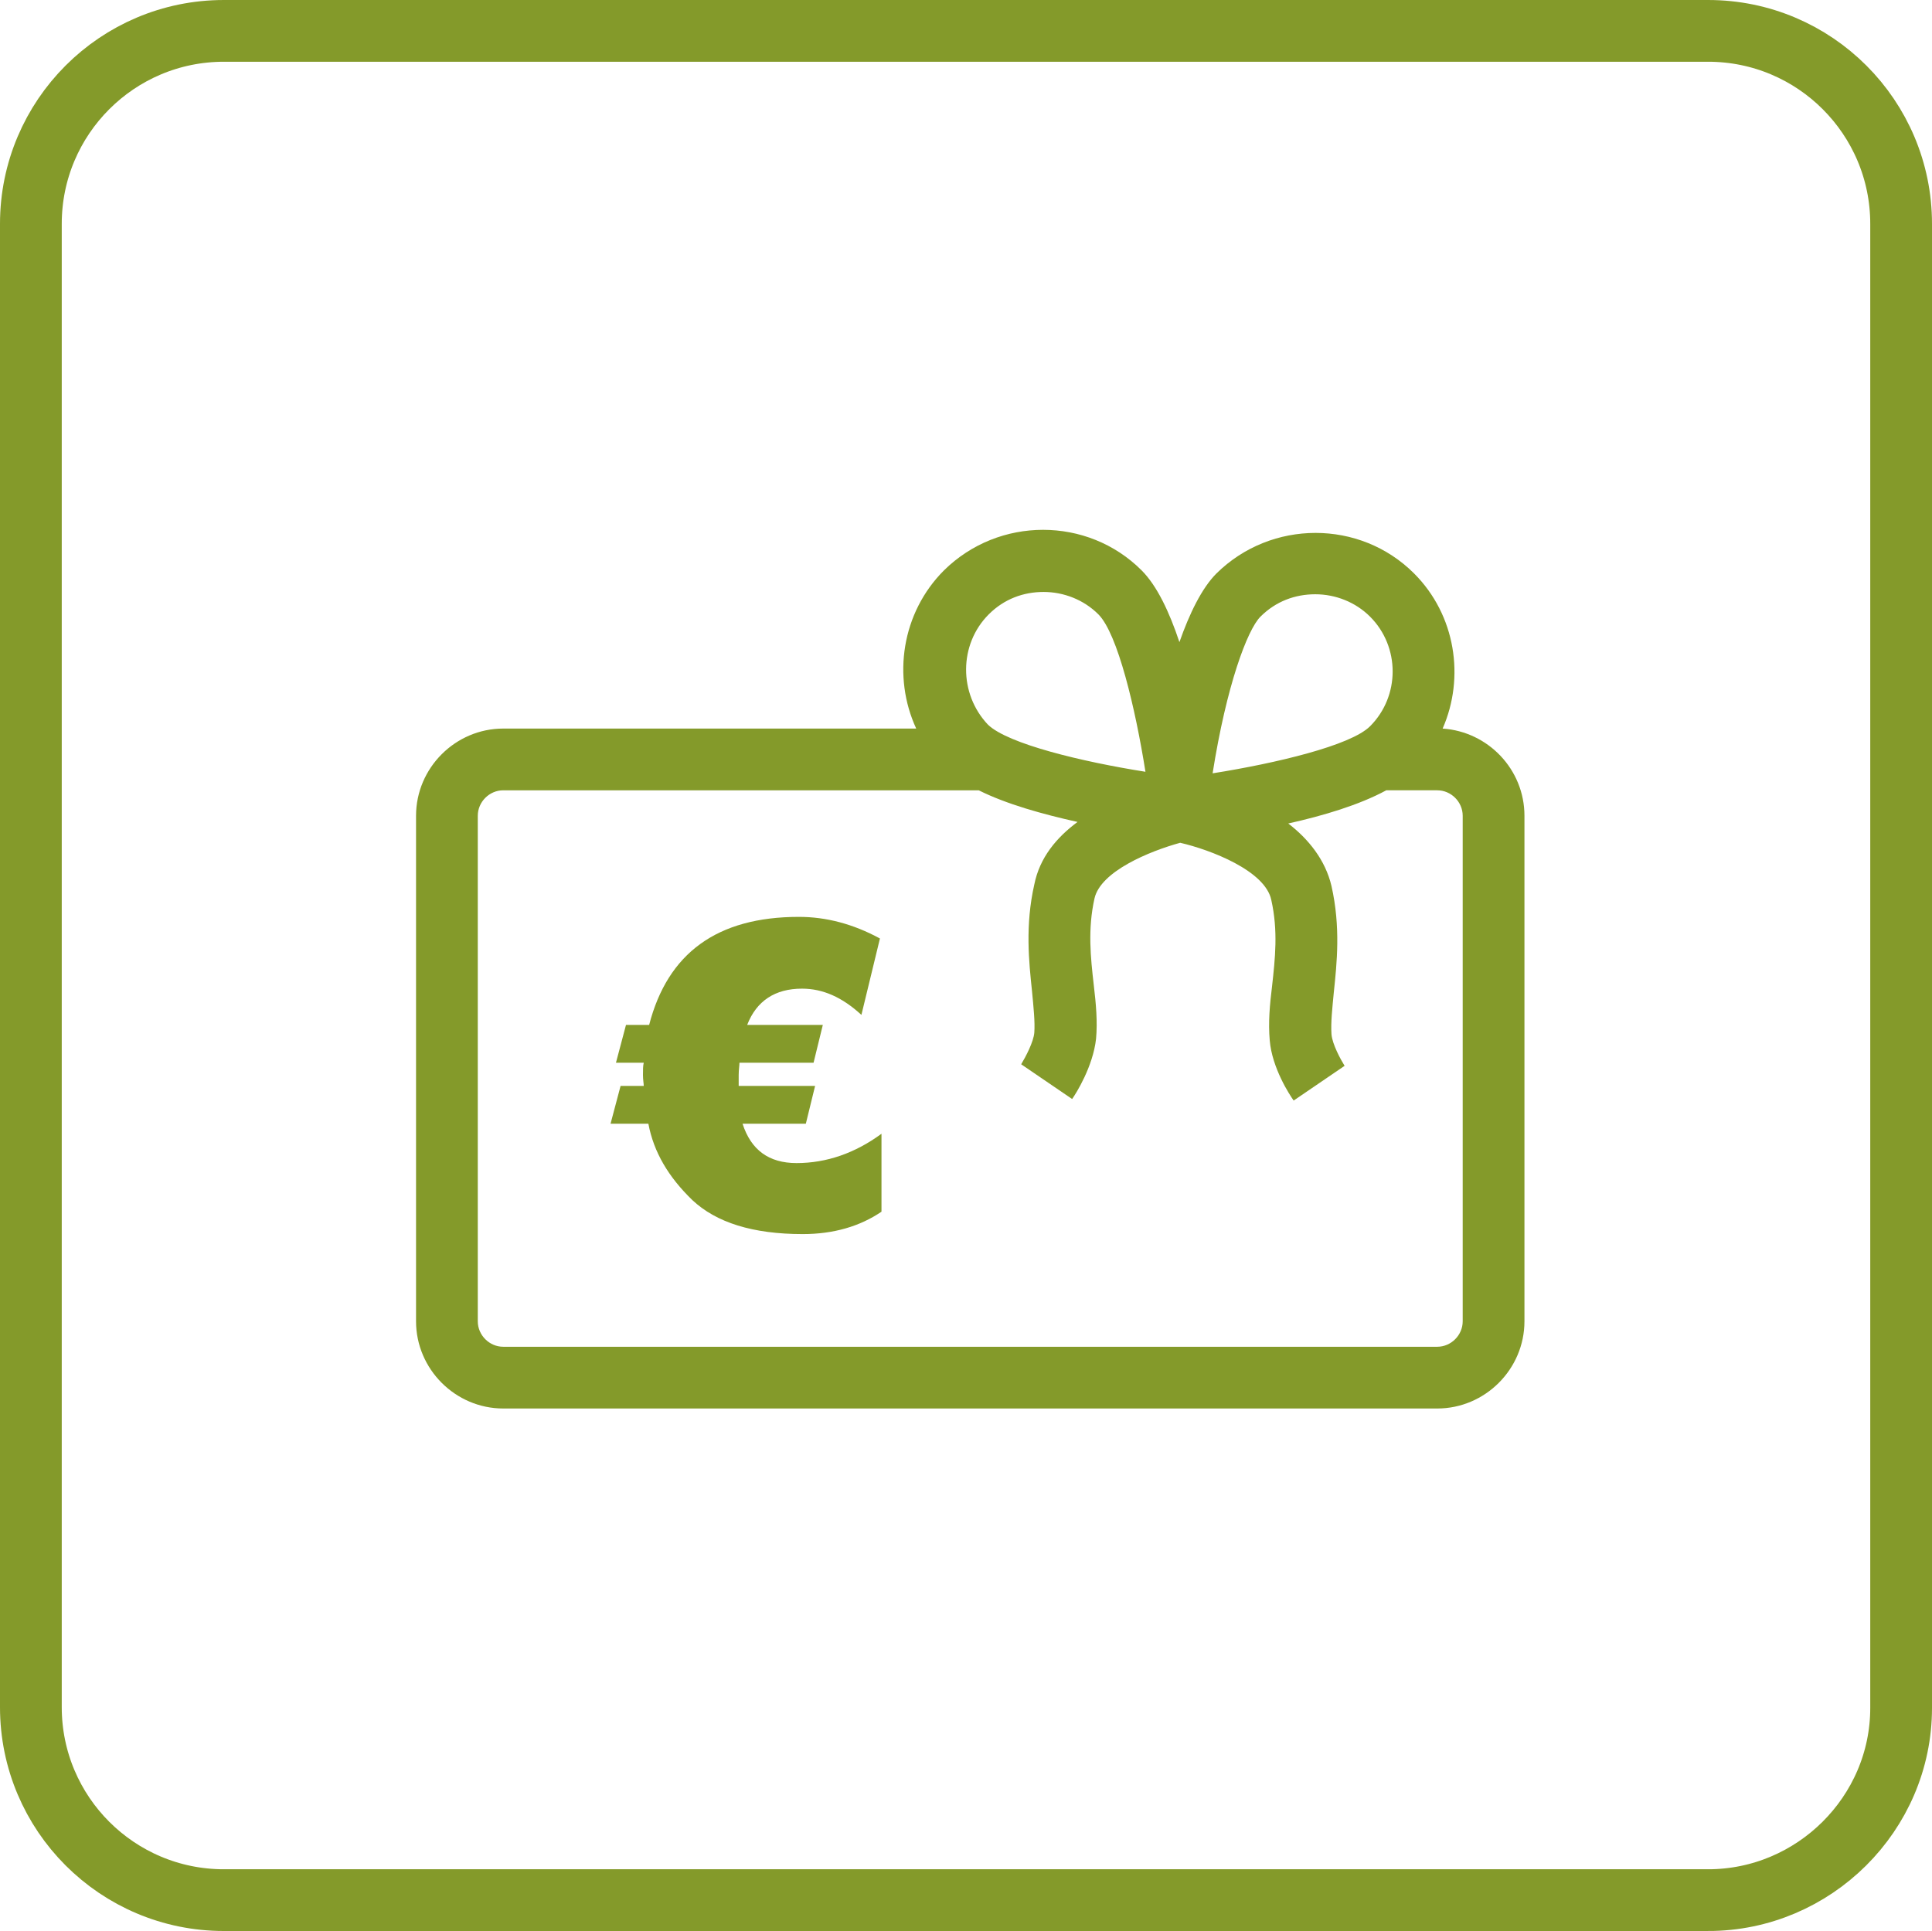
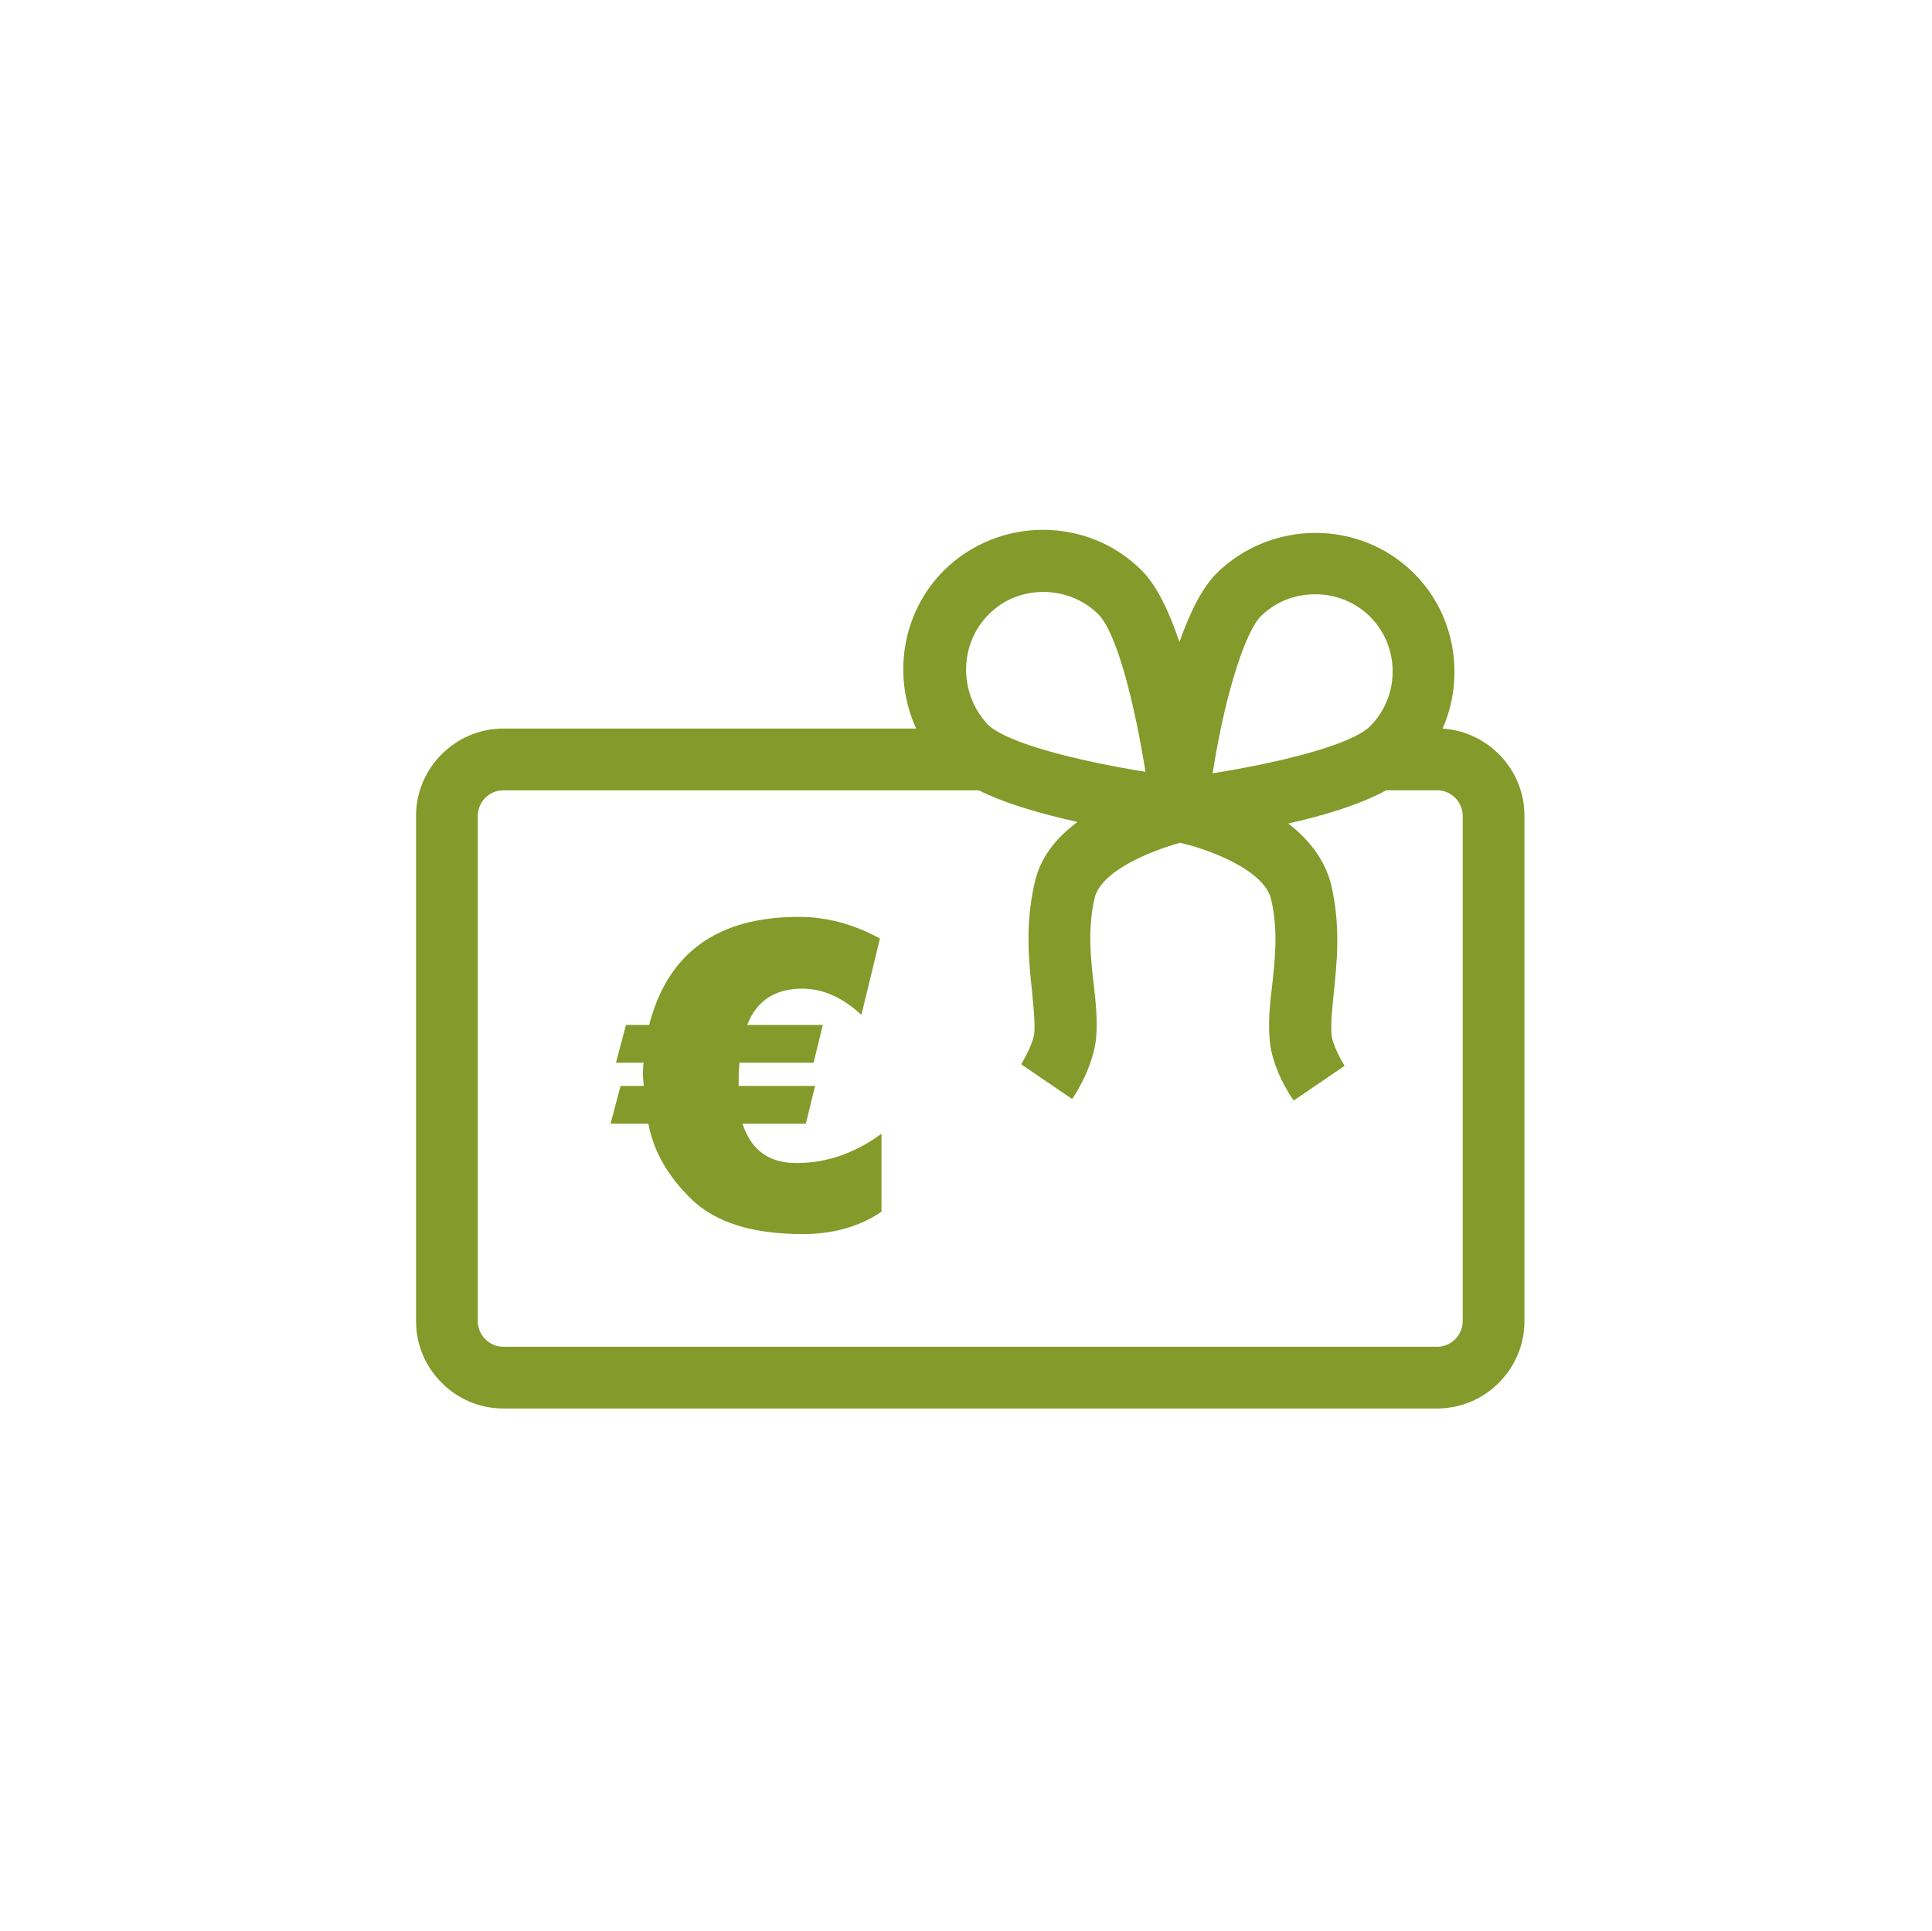
<svg xmlns="http://www.w3.org/2000/svg" version="1.1" viewBox="0 0 250.3 250.2" xml:space="preserve">
  <style type="text/css">
	.st0{fill:none;stroke:#849A2A;stroke-width:8;stroke-miterlimit:10;}
	.st1{fill:#849A2A;}
</style>
  <g transform="translate(-24.6,-24.4)">
-     <path class="st0" d="m245.9 270.6h-192.3c-13.8 0-25-11.2-25-25v-192.2c0-13.8 11.2-25 25-25h192.3c13.8 0 25 11.2 25 25v192.3c0 13.7-11.3 24.9-25 24.9z" fill="none" stroke="#849a2a" stroke-miterlimit="10" stroke-width="8" />
-   </g>
+     </g>
  <g transform="translate(-24.6,-24.4)">
    <path class="st1" d="m211.5 118.8c2.9-6.6 1.7-14.7-3.7-20.1-7-7-18.5-7-25.6 0-1.9 1.9-3.5 5.2-4.8 8.9-1.3-3.9-2.9-7.3-4.9-9.3-7-7-18.5-7-25.6 0-5.5 5.5-6.7 13.8-3.6 20.5h-53.5c-6.2 0-11.3 5.1-11.3 11.3v65.5c0 6.2 5.1 11.3 11.3 11.3h121c6.2 0 11.3-5.1 11.3-11.3v-65.5c0-6-4.7-10.9-10.6-11.3zm-23.6-14.5c2-2 4.5-2.9 7.1-2.9s5.2 1 7.1 2.9c3.9 3.9 3.9 10.3 0 14.2-2.5 2.5-12.2 4.8-20.4 6.1 1.8-11.4 4.5-18.6 6.2-20.3zm-35.2-0.3c2-2 4.5-2.9 7.1-2.9s5.2 1 7.1 2.9c2.5 2.5 4.8 12.2 6.1 20.4-8.2-1.3-17.8-3.6-20.4-6.1-3.8-4-3.8-10.4 0.1-14.3zm61.4 91.6c0 1.8-1.5 3.3-3.3 3.3h-121c-1.8 0-3.3-1.5-3.3-3.3v-65.5c0-1.8 1.5-3.3 3.3-3.3h61.6c3.6 1.8 8.3 3.1 12.8 4.1-2.7 2-4.9 4.6-5.6 8.1-1.2 5.3-0.7 10-0.3 13.8 0.2 2.1 0.4 4 0.3 5.4-0.1 1.2-1.1 3.1-1.7 4.1l6.6 4.5c0.5-0.7 2.7-4.2 3.1-7.8 0.2-2.2 0-4.5-0.3-7-0.4-3.5-0.8-7.2 0.1-11.2 0.8-3.5 7.1-6.1 11.1-7.2 3.9 0.9 11 3.6 11.8 7.4 0.9 4 0.5 7.6 0.1 11.2-0.3 2.4-0.5 4.7-0.3 7 0.3 3.6 2.6 7.1 3.1 7.8l6.6-4.5c-0.5-0.8-1.6-2.8-1.7-4.1-0.1-1.5 0.1-3.3 0.3-5.4 0.4-3.8 0.9-8.5-0.3-13.8-0.8-3.4-3-6.1-5.6-8.1 4.5-1 9.2-2.4 12.7-4.3h6.6c1.8 0 3.3 1.5 3.3 3.3z" fill="#849a2a" />
    <path class="st1" d="m130.2 165.1-1.2 4.9h-8.2c1.1 3.4 3.4 5.1 7 5.1 3.9 0 7.6-1.3 11-3.8v10.1c-2.8 1.9-6.2 2.9-10.2 2.9-6.5 0-11.2-1.5-14.3-4.4-3.1-3-5-6.2-5.7-9.9h-4.9l1.3-4.9h3c0-0.3-0.1-0.8-0.1-1.4 0-0.7 0-1.2 0.1-1.6h-3.6l1.3-4.9h3c2.4-9.3 8.8-14 19.4-14 3.5 0 7 0.9 10.5 2.8l-2.4 9.9c-2.5-2.3-5-3.4-7.7-3.4-3.5 0-5.9 1.6-7.1 4.7h9.8l-1.2 4.9h-9.6c0 0.4-0.1 0.9-0.1 1.6v1.4z" fill="#849a2a" />
  </g>
</svg>